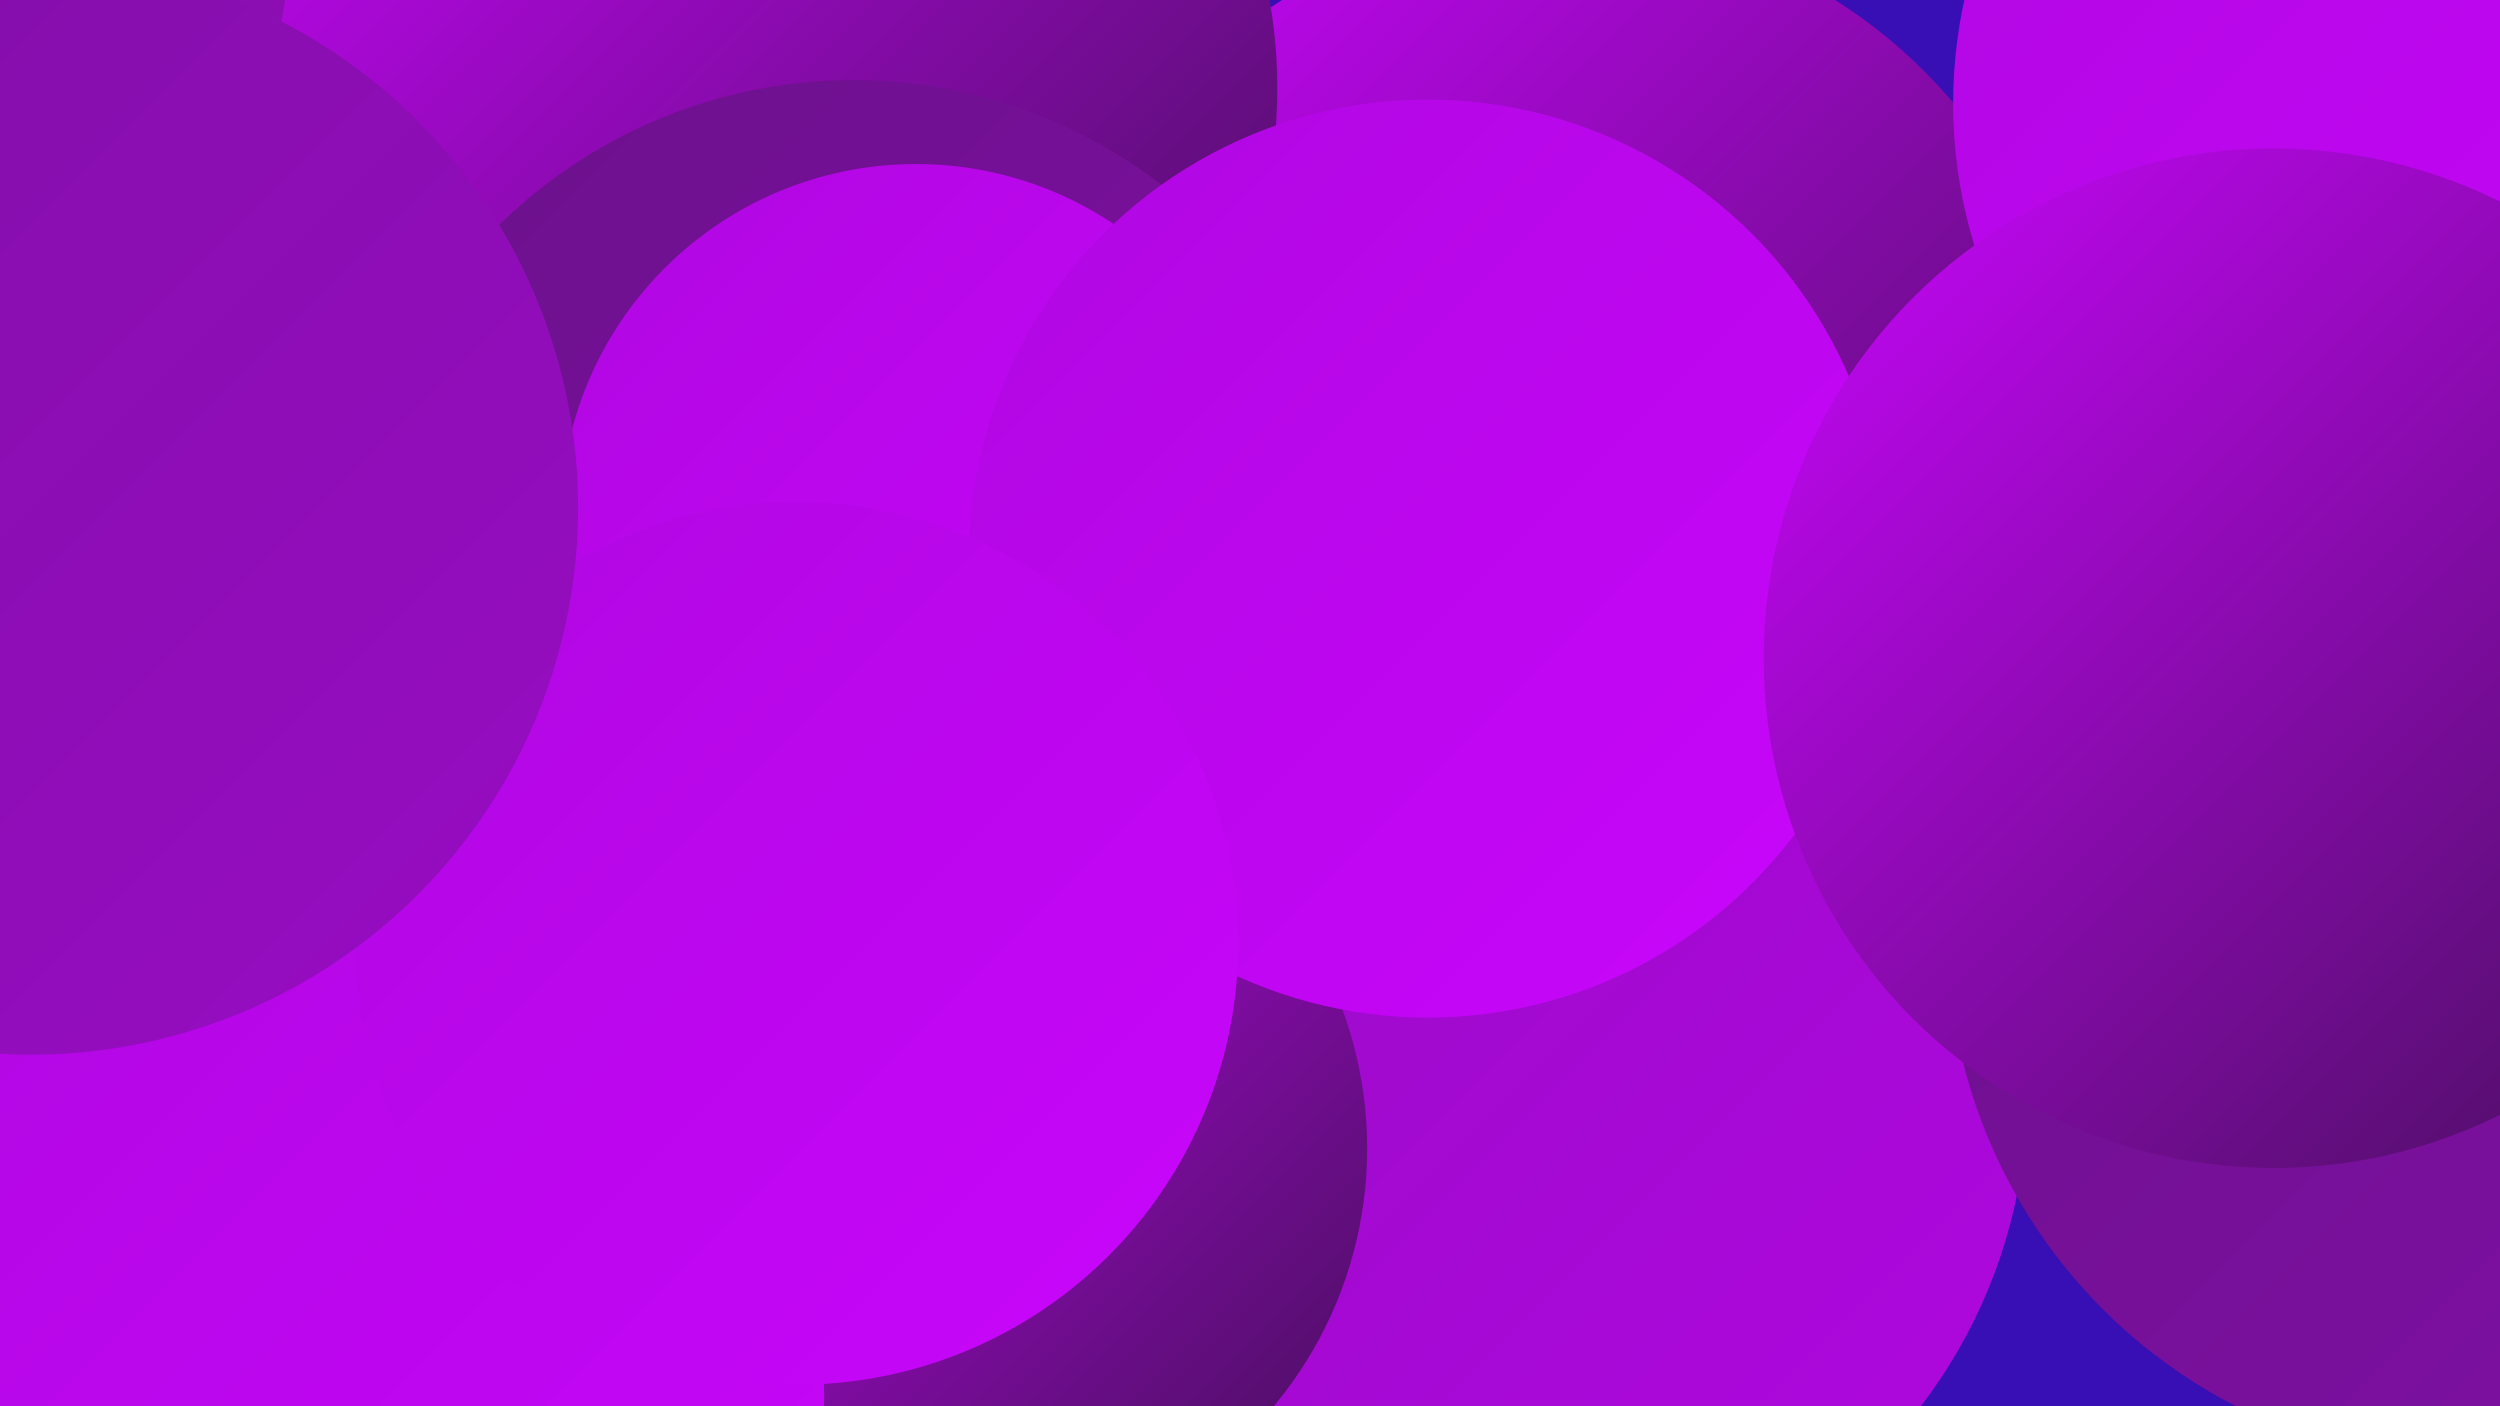
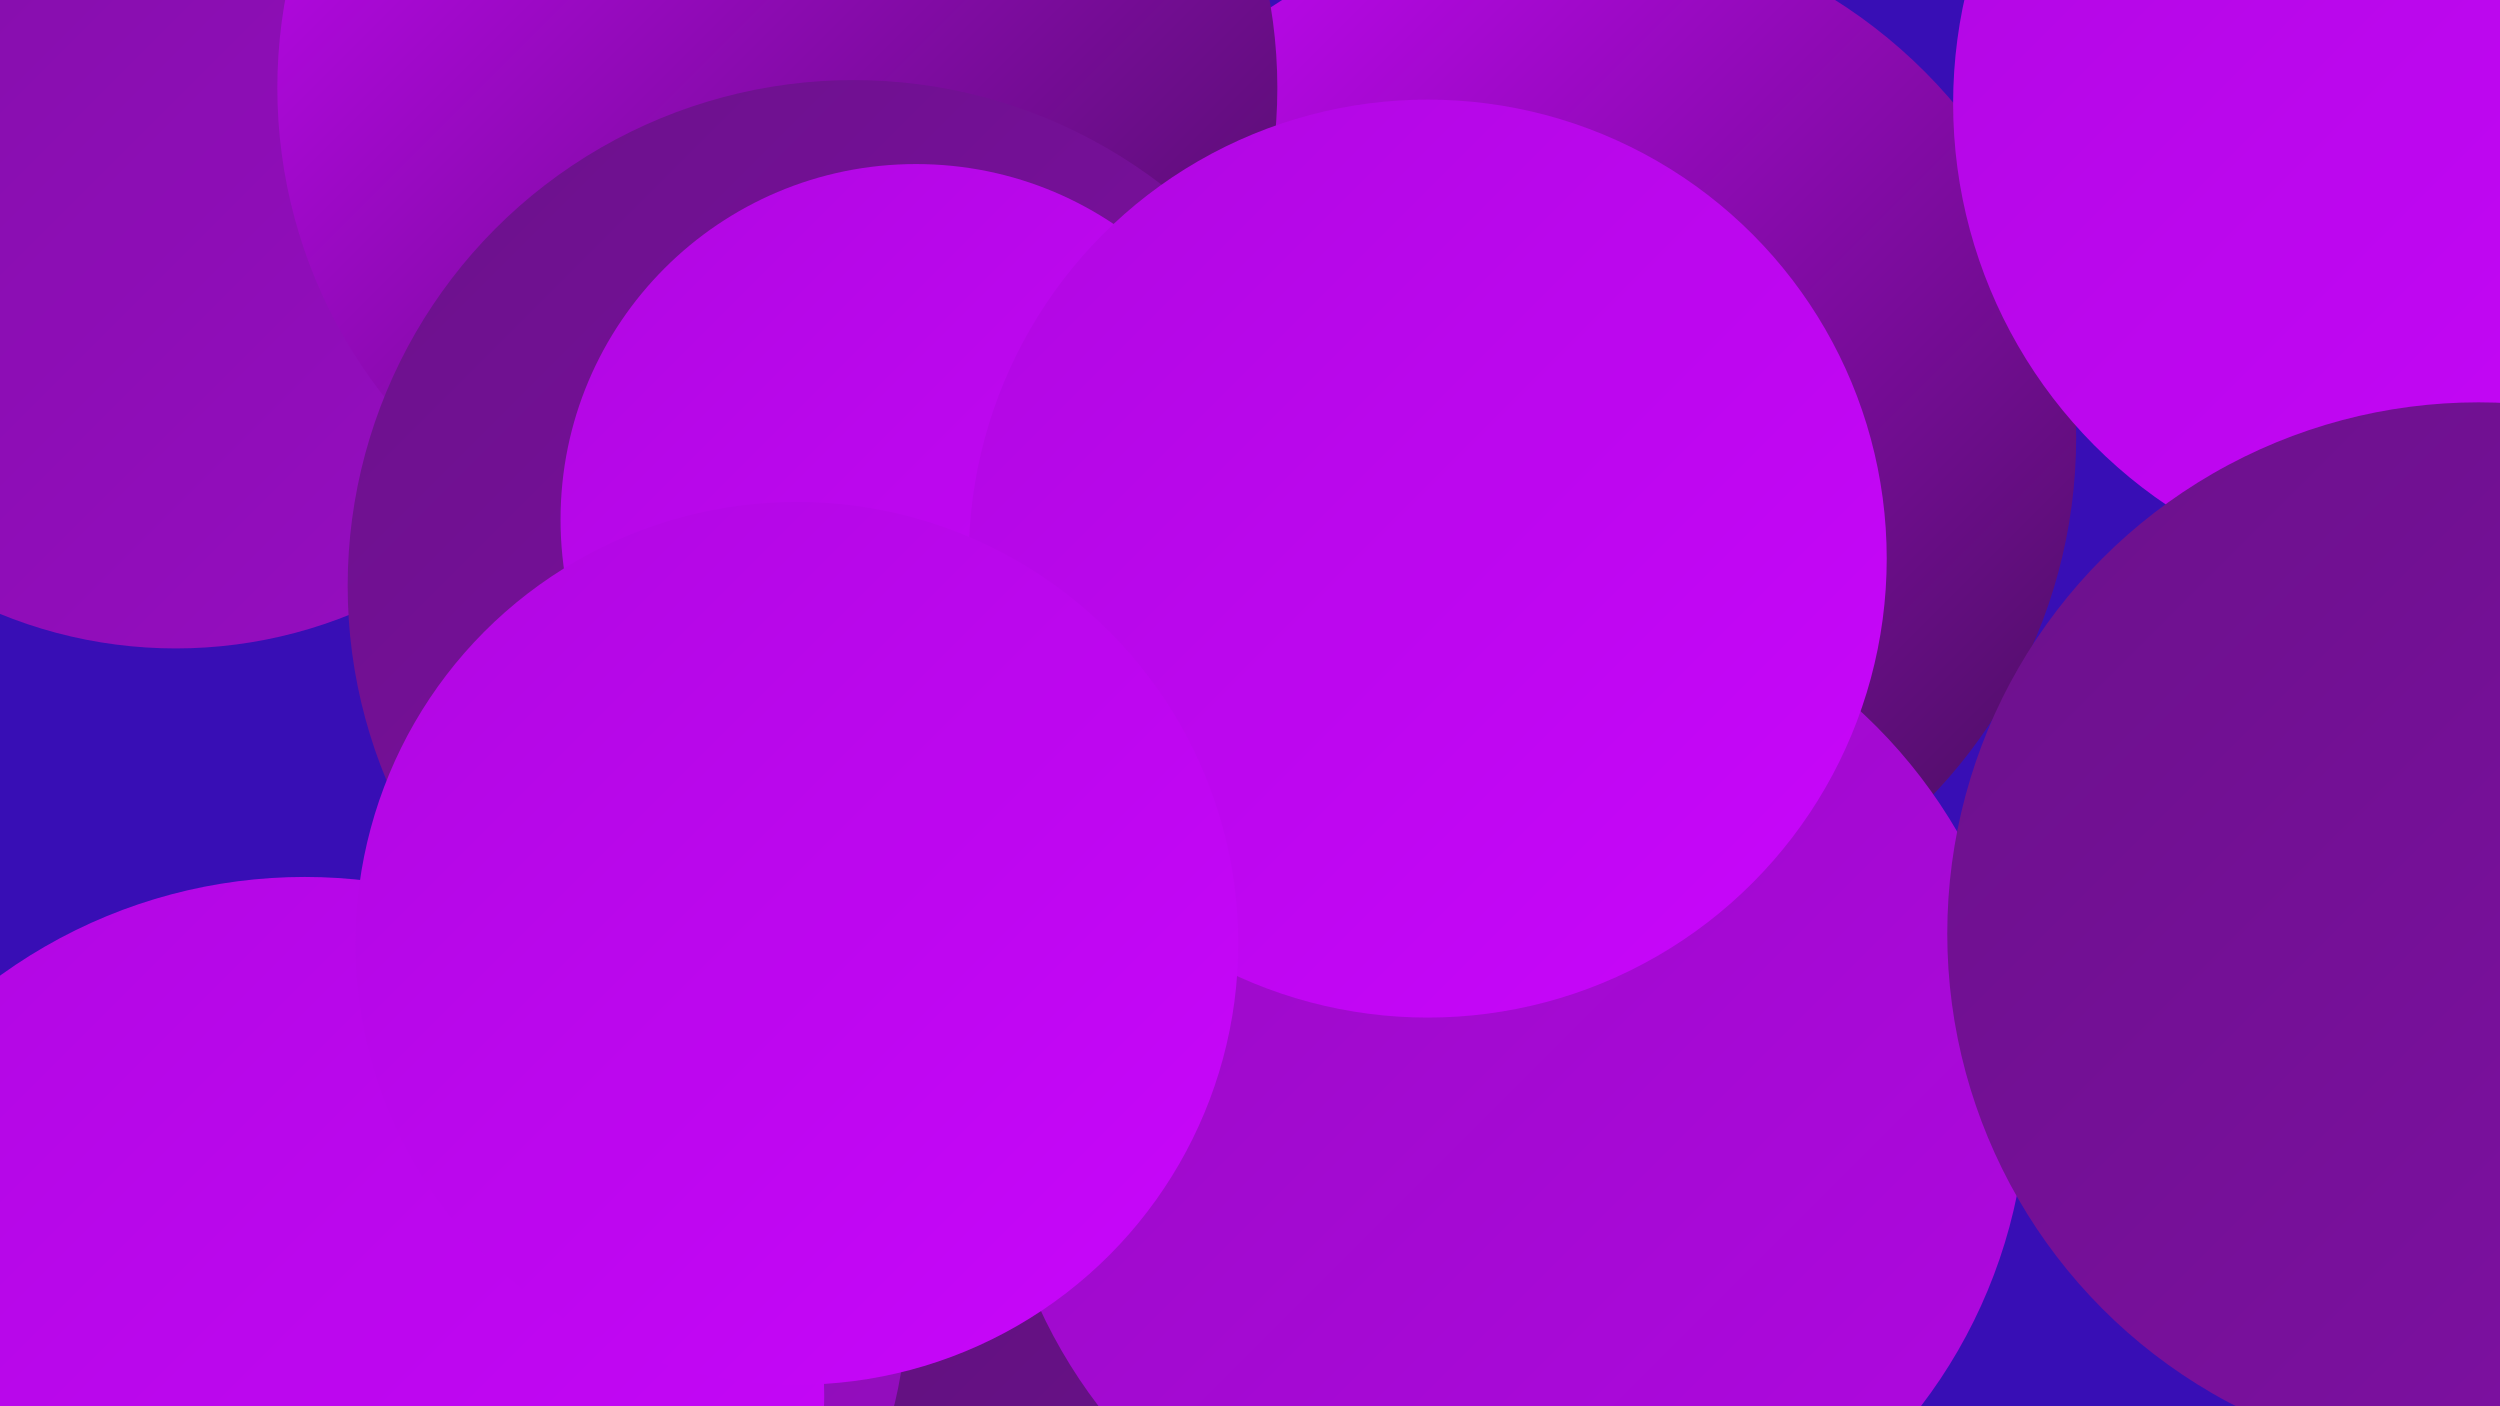
<svg xmlns="http://www.w3.org/2000/svg" width="1280" height="720">
  <defs>
    <linearGradient id="grad0" x1="0%" y1="0%" x2="100%" y2="100%">
      <stop offset="0%" style="stop-color:#431058;stop-opacity:1" />
      <stop offset="100%" style="stop-color:#561171;stop-opacity:1" />
    </linearGradient>
    <linearGradient id="grad1" x1="0%" y1="0%" x2="100%" y2="100%">
      <stop offset="0%" style="stop-color:#561171;stop-opacity:1" />
      <stop offset="100%" style="stop-color:#6b118b;stop-opacity:1" />
    </linearGradient>
    <linearGradient id="grad2" x1="0%" y1="0%" x2="100%" y2="100%">
      <stop offset="0%" style="stop-color:#6b118b;stop-opacity:1" />
      <stop offset="100%" style="stop-color:#810fa6;stop-opacity:1" />
    </linearGradient>
    <linearGradient id="grad3" x1="0%" y1="0%" x2="100%" y2="100%">
      <stop offset="0%" style="stop-color:#810fa6;stop-opacity:1" />
      <stop offset="100%" style="stop-color:#980cc3;stop-opacity:1" />
    </linearGradient>
    <linearGradient id="grad4" x1="0%" y1="0%" x2="100%" y2="100%">
      <stop offset="0%" style="stop-color:#980cc3;stop-opacity:1" />
      <stop offset="100%" style="stop-color:#b007e1;stop-opacity:1" />
    </linearGradient>
    <linearGradient id="grad5" x1="0%" y1="0%" x2="100%" y2="100%">
      <stop offset="0%" style="stop-color:#b007e1;stop-opacity:1" />
      <stop offset="100%" style="stop-color:#c906fc;stop-opacity:1" />
    </linearGradient>
    <linearGradient id="grad6" x1="0%" y1="0%" x2="100%" y2="100%">
      <stop offset="0%" style="stop-color:#c906fc;stop-opacity:1" />
      <stop offset="100%" style="stop-color:#431058;stop-opacity:1" />
    </linearGradient>
  </defs>
  <rect width="1280" height="720" fill="#380eb5" />
  <circle cx="64" cy="35" r="260" fill="url(#grad5)" />
-   <circle cx="0" cy="674" r="246" fill="url(#grad5)" />
  <circle cx="798" cy="224" r="265" fill="url(#grad6)" />
  <circle cx="448" cy="578" r="234" fill="url(#grad1)" />
  <circle cx="253" cy="669" r="211" fill="url(#grad3)" />
  <circle cx="492" cy="452" r="185" fill="url(#grad0)" />
  <circle cx="443" cy="368" r="210" fill="url(#grad6)" />
  <circle cx="90" cy="94" r="238" fill="url(#grad3)" />
  <circle cx="398" cy="45" r="256" fill="url(#grad6)" />
  <circle cx="1248" cy="53" r="248" fill="url(#grad5)" />
  <circle cx="773" cy="559" r="265" fill="url(#grad4)" />
  <circle cx="437" cy="300" r="259" fill="url(#grad2)" />
  <circle cx="1269" cy="478" r="272" fill="url(#grad2)" />
-   <circle cx="494" cy="588" r="206" fill="url(#grad6)" />
  <circle cx="469" cy="266" r="182" fill="url(#grad5)" />
  <circle cx="731" cy="286" r="235" fill="url(#grad5)" />
-   <circle cx="1164" cy="337" r="261" fill="url(#grad6)" />
  <circle cx="156" cy="715" r="266" fill="url(#grad5)" />
  <circle cx="408" cy="483" r="226" fill="url(#grad5)" />
-   <circle cx="16" cy="260" r="280" fill="url(#grad3)" />
</svg>